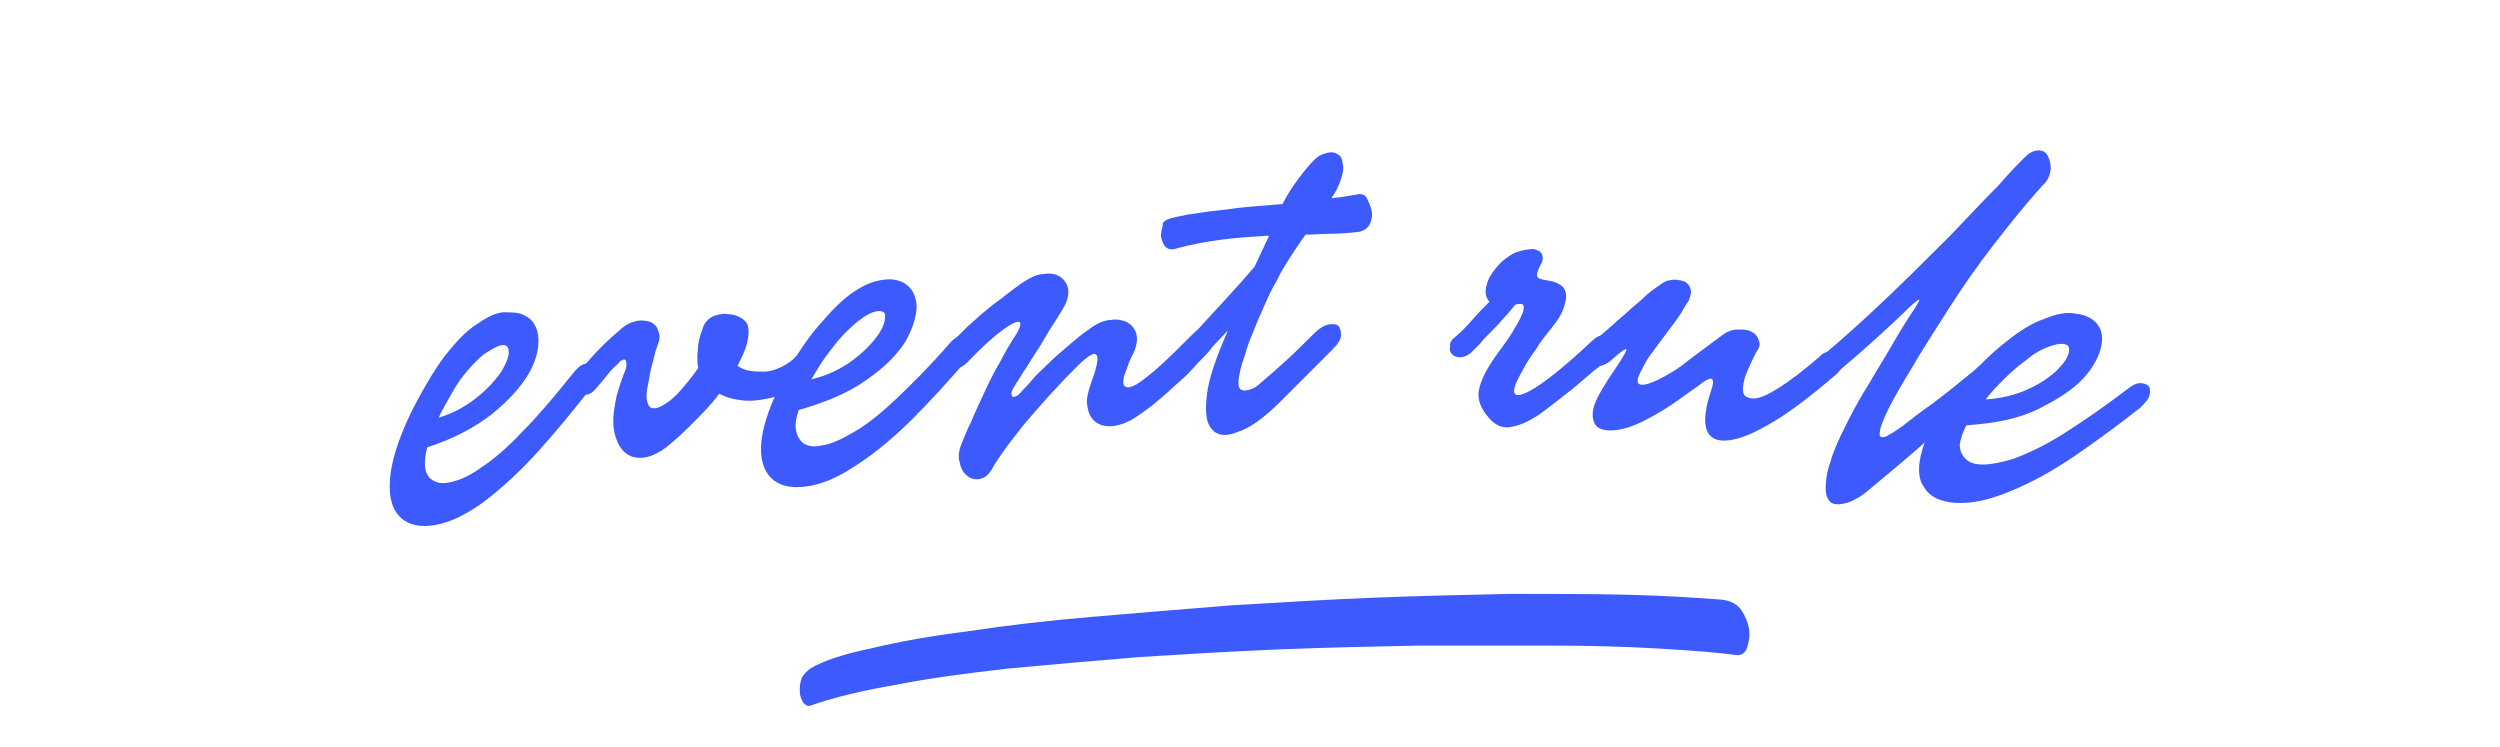
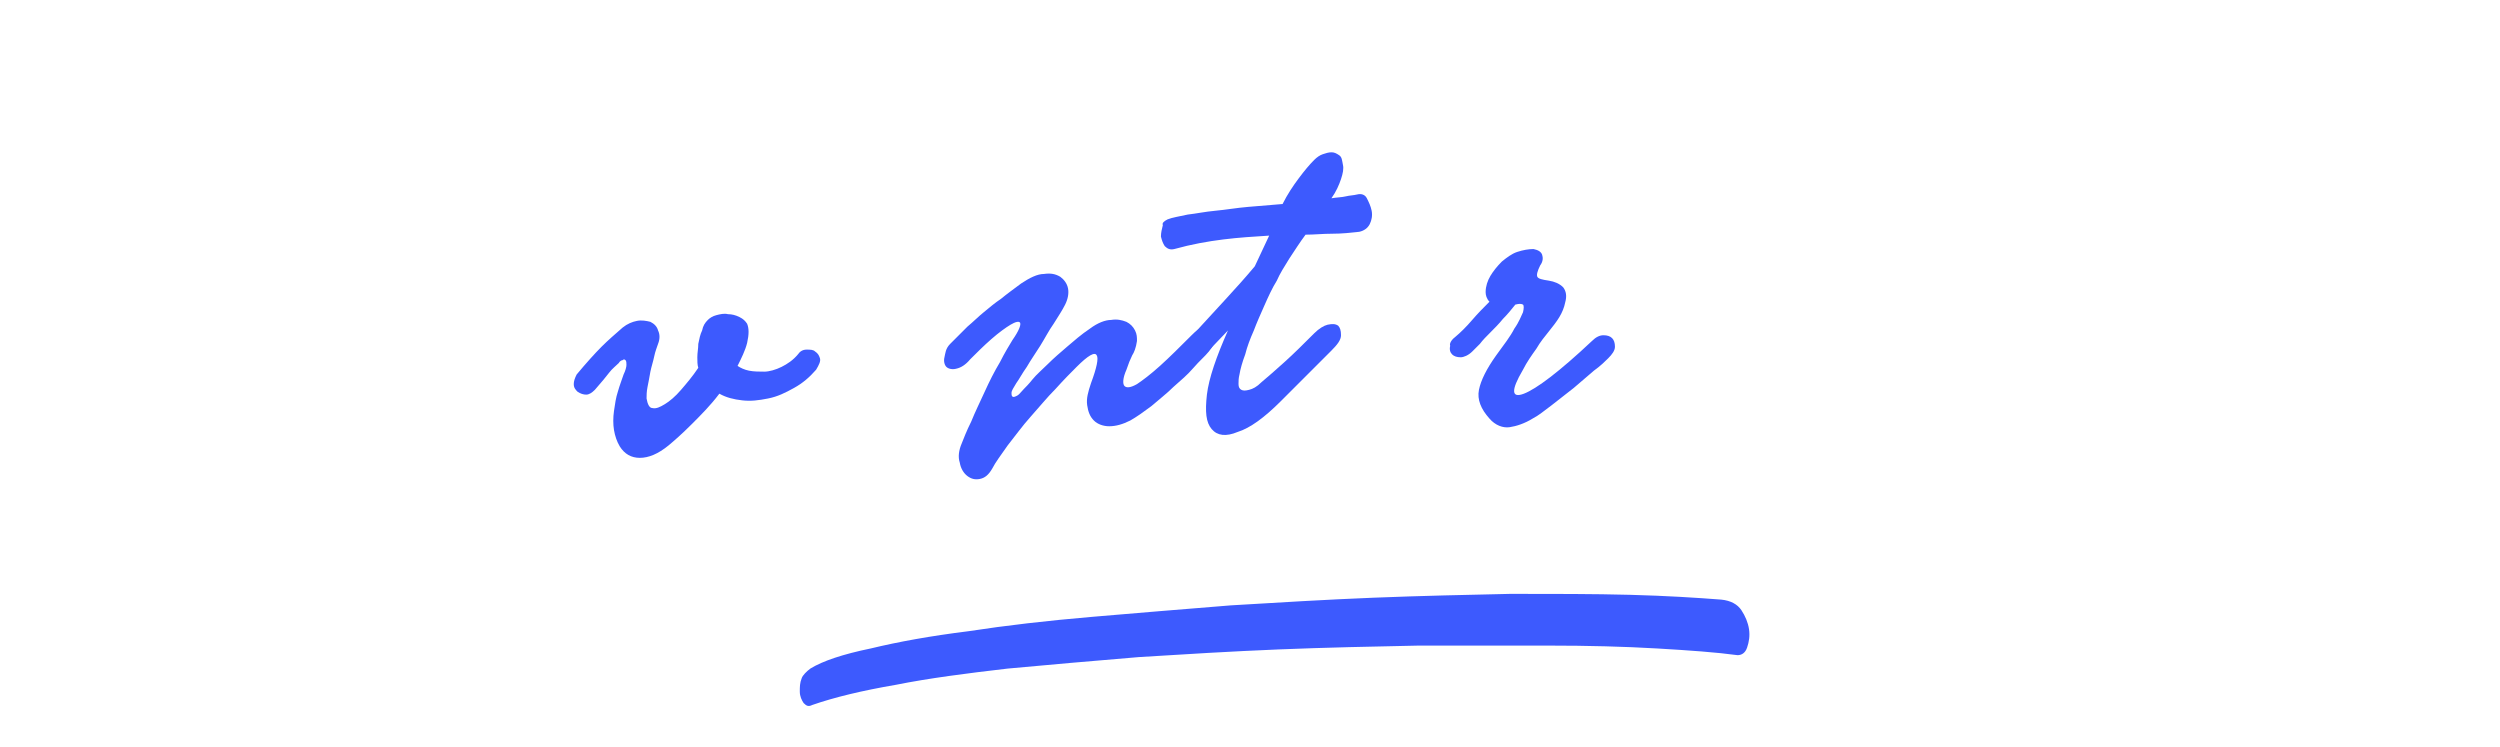
<svg xmlns="http://www.w3.org/2000/svg" version="1.1" id="圖層_1" x="0px" y="0px" viewBox="0 0 261 78" style="enable-background:new 0 0 261 78;" xml:space="preserve">
  <style type="text/css">
	.st0{fill:#3D5AFE;}
</style>
  <g>
    <g>
      <g>
        <path class="st0" d="M84.6,69.8c1.3-0.8,3.4-1.5,6.3-2.1c2.9-0.7,6.2-1.3,10.2-1.8c3.9-0.6,8.2-1.1,12.9-1.5     c4.7-0.4,9.5-0.8,14.5-1.2c5-0.3,9.9-0.6,14.9-0.8c5-0.2,9.8-0.3,14.3-0.4c4.5,0,8.7,0,12.5,0.1c3.8,0.1,6.9,0.3,9.5,0.5     c1,0.1,1.7,0.5,2.1,1.1s0.7,1.3,0.8,2c0.1,0.7,0,1.3-0.2,1.9c-0.2,0.6-0.6,0.8-1,0.8c-2.2-0.3-5-0.5-8.4-0.7     c-3.4-0.2-7.2-0.3-11.4-0.3s-8.7,0-13.5,0c-4.8,0.1-9.7,0.2-14.6,0.4c-4.9,0.2-9.8,0.5-14.6,0.8c-4.8,0.4-9.4,0.8-13.7,1.2     c-4.3,0.5-8.2,1-11.7,1.7c-3.5,0.6-6.4,1.3-8.7,2.1c-0.4,0.2-0.6,0.1-0.9-0.2c-0.2-0.3-0.4-0.7-0.4-1.2c0-0.5,0-0.9,0.2-1.4     C83.8,70.5,84.2,70.1,84.6,69.8z" />
      </g>
    </g>
    <g>
      <g>
-         <path class="st0" d="M54.7,32.9c0.9,0.4,1.4,1.2,1.5,2.3c0.1,1.1-0.2,2.4-1,3.8c-0.8,1.4-2.1,2.8-3.8,4.2c-1.8,1.4-4,2.6-6.8,3.5     c-0.2,0.8-0.3,1.5-0.2,2.2c0.1,0.6,0.4,1.1,0.9,1.3c0.5,0.3,1.1,0.3,1.9,0.1c0.8-0.2,1.8-0.6,2.9-1.4c1.4-0.9,2.9-2.2,4.4-3.8     c1.6-1.6,3.3-3.6,5.3-6.1c0.4-0.5,0.8-0.9,1.2-1c0.4-0.1,0.8-0.1,1,0.1c0.3,0.2,0.4,0.5,0.4,0.9c0,0.4-0.2,0.9-0.7,1.5     c-1.8,2.3-3.6,4.5-5.4,6.5c-1.8,2-3.7,3.8-5.8,5.4c-1.8,1.3-3.4,2.1-5,2.4c-1.6,0.3-2.8,0-3.6-0.7c-0.9-0.8-1.3-2-1.2-3.9     c0.1-1.8,0.8-4.2,2.2-7.1c1.2-2.4,2.4-4.4,3.5-5.9c1.2-1.5,2.2-2.6,3.3-3.3c1-0.7,1.9-1.2,2.8-1.3C53.4,32.6,54.1,32.6,54.7,32.9     z M52.1,36.1c-0.5,0.2-1,0.5-1.6,0.9c-0.6,0.5-1.1,1-1.7,1.7c-0.6,0.7-1.1,1.4-1.6,2.3c-0.5,0.9-1,1.7-1.4,2.6     c1.7-0.5,3-1.3,4.1-2.2c1.1-0.9,1.9-1.8,2.5-2.7c0.5-0.9,0.8-1.6,0.7-2.1C53.1,36.1,52.7,35.9,52.1,36.1z" />
        <path class="st0" d="M73.9,33.4c0.2-0.2,0.5-0.4,0.9-0.5c0.4-0.1,0.8-0.2,1.2-0.1c0.4,0,0.8,0.1,1.2,0.3c0.4,0.2,0.6,0.4,0.8,0.7     c0.2,0.5,0.2,1.1,0,2c-0.2,0.8-0.6,1.6-1,2.4c0.3,0.2,0.7,0.4,1.2,0.5c0.5,0.1,1.1,0.1,1.6,0.1s1.2-0.2,1.8-0.5     c0.6-0.3,1.2-0.7,1.7-1.3c0.2-0.3,0.5-0.5,0.9-0.5c0.4,0,0.7,0,0.9,0.2c0.3,0.2,0.4,0.4,0.5,0.7c0.1,0.3-0.1,0.7-0.4,1.2     c-0.7,0.8-1.4,1.4-2.3,1.9c-0.9,0.5-1.7,0.9-2.7,1.1s-1.8,0.3-2.7,0.2c-0.9-0.1-1.7-0.3-2.4-0.7c-0.9,1.2-1.9,2.2-2.9,3.2     c-1,1-1.8,1.7-2.4,2.2c-1.1,0.9-2.1,1.3-3,1.3c-0.9,0-1.6-0.4-2.1-1.2c-0.3-0.5-0.5-1.1-0.6-1.7c-0.1-0.6-0.1-1.3,0-2     c0.1-0.7,0.2-1.4,0.4-2c0.2-0.7,0.4-1.2,0.6-1.8c0.2-0.4,0.3-0.8,0.3-1c0-0.2,0-0.4-0.1-0.5c-0.1-0.1-0.2-0.1-0.3,0     c-0.1,0-0.3,0.1-0.4,0.3c-0.3,0.3-0.7,0.6-1,1c-0.3,0.4-0.8,1-1.5,1.8c-0.3,0.3-0.6,0.5-0.9,0.5c-0.3,0-0.6-0.1-0.9-0.3     c-0.2-0.2-0.4-0.4-0.4-0.8c0-0.3,0.1-0.6,0.3-1c1-1.2,1.9-2.2,2.6-2.9c0.7-0.7,1.4-1.3,2.2-2c0.5-0.4,1-0.6,1.5-0.7     c0.5-0.1,1,0,1.4,0.1c0.4,0.2,0.7,0.5,0.8,0.9c0.2,0.4,0.2,0.9,0,1.4c-0.1,0.3-0.3,0.8-0.4,1.3c-0.1,0.5-0.3,1.1-0.4,1.6     c-0.1,0.6-0.2,1.1-0.3,1.6c-0.1,0.5-0.1,0.9-0.1,1.2c0.1,0.6,0.3,1,0.6,1c0.4,0.1,0.8-0.1,1.3-0.4c0.5-0.3,1.1-0.8,1.7-1.5     c0.6-0.7,1.2-1.4,1.8-2.3c-0.1-0.3-0.1-0.7-0.1-1.1c0-0.5,0.1-0.9,0.1-1.4c0.1-0.5,0.2-1,0.4-1.4C73.4,34,73.6,33.7,73.9,33.4z" />
-         <path class="st0" d="M94.3,29.5c0.9,0.5,1.3,1.3,1.4,2.4c0,1.1-0.4,2.4-1.2,3.8c-0.9,1.4-2.2,2.7-4.1,4c-1.8,1.3-4.2,2.3-7,3.1     c-0.3,0.8-0.4,1.5-0.3,2.1c0.1,0.6,0.4,1.1,0.8,1.4c0.5,0.3,1.1,0.4,1.9,0.2c0.8-0.1,1.8-0.5,3-1.2c1.5-0.8,3-2,4.7-3.6     c1.6-1.5,3.5-3.4,5.6-5.8c0.4-0.5,0.9-0.8,1.3-0.9c0.4-0.1,0.8,0,1,0.2c0.2,0.2,0.3,0.5,0.3,0.9c0,0.4-0.3,0.9-0.7,1.4     c-1.9,2.2-3.8,4.3-5.7,6.2c-1.9,1.9-3.9,3.6-6.1,5c-1.8,1.2-3.5,1.9-5.1,2.1c-1.6,0.2-2.8-0.1-3.6-0.9c-0.8-0.8-1.2-2.1-1-3.9     c0.2-1.8,1-4.1,2.6-7c1.3-2.4,2.6-4.2,3.9-5.6c1.2-1.4,2.4-2.5,3.4-3.1c1.1-0.7,2-1,2.9-1.1C93,29.1,93.7,29.2,94.3,29.5z      M91.5,32.5c-0.5,0.1-1.1,0.4-1.6,0.8c-0.6,0.4-1.2,1-1.8,1.6c-0.6,0.6-1.2,1.4-1.8,2.2c-0.6,0.8-1.1,1.7-1.6,2.5     c1.7-0.4,3.1-1.1,4.2-1.9s2-1.7,2.6-2.5s0.9-1.5,0.9-2.1C92.5,32.6,92.1,32.4,91.5,32.5z" />
        <path class="st0" d="M99.2,35.9c0.6-0.6,1.2-1.2,1.8-1.8c0.6-0.5,1.2-1.1,1.7-1.5c0.6-0.5,1.2-1,1.8-1.4c0.6-0.5,1.3-1,2.1-1.6     c0.9-0.6,1.7-1,2.4-1c0.7-0.1,1.2,0,1.7,0.3c0.4,0.3,0.7,0.7,0.8,1.2c0.1,0.5,0,1.1-0.3,1.7c-0.3,0.6-0.7,1.2-1.2,2     c-0.5,0.7-0.9,1.5-1.4,2.3c-0.5,0.8-1,1.5-1.4,2.2c-0.5,0.7-0.8,1.3-1.1,1.7c-0.3,0.5-0.5,0.8-0.5,1c0,0.2,0,0.3,0.1,0.4     s0.3,0,0.5-0.1c0.2-0.1,0.4-0.4,0.7-0.7c0.2-0.2,0.5-0.5,0.9-1c0.4-0.5,1-1,1.6-1.6c0.6-0.6,1.3-1.2,2-1.8     c0.7-0.6,1.5-1.3,2.4-1.9c0.8-0.6,1.6-0.9,2.2-0.9c0.6-0.1,1.1,0,1.6,0.2c0.4,0.2,0.7,0.5,0.9,0.9c0.2,0.4,0.2,0.7,0.2,1.1     c-0.1,0.7-0.3,1.2-0.5,1.5c-0.2,0.4-0.4,0.9-0.6,1.5c-0.4,0.9-0.4,1.5-0.2,1.7c0.2,0.2,0.6,0.2,1.3-0.2c0.6-0.4,1.4-1,2.4-1.9     c1-0.9,2.1-2,3.3-3.2c0.5-0.5,0.9-0.8,1.3-0.9c0.4-0.1,0.7,0,0.9,0.2c0.2,0.2,0.3,0.5,0.3,1c0,0.4-0.3,0.9-0.7,1.4     c-0.4,0.5-1,1-1.6,1.7c-0.6,0.7-1.3,1.3-2.1,2c-0.7,0.7-1.5,1.3-2.3,2c-0.8,0.6-1.5,1.1-2.2,1.5c-0.8,0.4-1.5,0.6-2.2,0.6     c-0.6,0-1.2-0.2-1.6-0.6c-0.4-0.4-0.6-0.9-0.7-1.6c-0.1-0.7,0.1-1.4,0.4-2.3c0.6-1.6,0.8-2.6,0.6-2.9c-0.2-0.4-0.9,0-2.1,1.2     c-0.6,0.6-1.3,1.3-2.2,2.3c-0.9,0.9-1.7,1.9-2.6,2.9s-1.6,2-2.4,3c-0.7,1-1.3,1.8-1.6,2.4c-0.4,0.7-0.8,1-1.3,1.1     c-0.5,0.1-0.9,0-1.3-0.3c-0.4-0.3-0.7-0.8-0.8-1.4c-0.2-0.6-0.1-1.3,0.2-2c0.2-0.5,0.5-1.3,1-2.3c0.4-1,0.9-2,1.4-3.1     c0.5-1.1,1-2.1,1.6-3.1c0.5-1,1-1.8,1.3-2.3c0.7-1,0.9-1.6,0.8-1.8c-0.1-0.2-0.5-0.1-1,0.2c-0.5,0.3-1.2,0.8-2,1.5     c-0.8,0.7-1.5,1.4-2.2,2.1c-0.5,0.6-1,0.9-1.5,1c-0.4,0.1-0.8,0-1-0.2c-0.2-0.2-0.3-0.6-0.2-1S98.7,36.4,99.2,35.9z" />
        <path class="st0" d="M121.9,22.9c0.5-0.2,1.2-0.3,2.1-0.5c0.9-0.1,1.8-0.3,2.9-0.4c1.1-0.1,2.2-0.3,3.4-0.4     c1.2-0.1,2.4-0.2,3.6-0.3c0.5-1,1.1-1.9,1.7-2.7c0.6-0.8,1.1-1.4,1.6-1.9c0.3-0.3,0.6-0.5,0.9-0.6c0.3-0.1,0.6-0.2,0.9-0.2     c0.3,0,0.5,0.1,0.8,0.3s0.3,0.5,0.4,1c0.1,0.4,0,0.9-0.2,1.5c-0.2,0.6-0.5,1.3-1,2c0.6-0.1,1.1-0.1,1.5-0.2s0.8-0.1,1.2-0.2     c0.4-0.1,0.8,0,1,0.4s0.4,0.8,0.5,1.3c0.1,0.5,0,1-0.2,1.4c-0.2,0.4-0.6,0.7-1.1,0.8c-0.9,0.1-1.8,0.2-2.8,0.2s-1.9,0.1-2.8,0.1     c-0.6,0.8-1.1,1.6-1.7,2.5c-0.5,0.8-1,1.6-1.3,2.3c-0.5,0.8-0.9,1.7-1.3,2.6s-0.8,1.8-1.1,2.6c-0.4,0.9-0.7,1.7-0.9,2.5     c-0.3,0.8-0.5,1.5-0.6,2.1c-0.1,0.4-0.1,0.7-0.1,1c0,0.3,0.1,0.5,0.3,0.6s0.4,0.1,0.8,0s0.8-0.3,1.3-0.8c0.6-0.5,1.4-1.2,2.4-2.1     c1-0.9,2-1.9,3.1-3c0.5-0.5,1-0.8,1.4-0.9c0.5-0.1,0.8-0.1,1.1,0.1c0.2,0.2,0.3,0.5,0.3,1s-0.4,1-1,1.6l-5.3,5.3     c-1.7,1.7-3.2,2.8-4.5,3.2c-1.2,0.5-2.1,0.4-2.7-0.3c-0.6-0.7-0.7-1.8-0.5-3.6c0.2-1.7,1-4,2.2-6.7l-2.1,2.2     c-0.4,0.4-0.8,0.6-1.1,0.6c-0.4,0-0.6-0.1-0.8-0.3c-0.2-0.2-0.3-0.5-0.3-0.9c0-0.4,0.2-0.7,0.6-1.1c1.2-1.3,2.3-2.5,3.4-3.7     s2.1-2.3,3.1-3.5l1.5-3.2c-1.6,0.1-3.2,0.2-4.8,0.4c-1.6,0.2-3.3,0.5-5.1,1c-0.4,0.1-0.7,0-1-0.3c-0.2-0.3-0.3-0.6-0.4-1     c0-0.4,0.1-0.8,0.2-1.2C121.3,23.3,121.5,23.1,121.9,22.9z" />
        <path class="st0" d="M151.9,35.2c0.6-0.5,1.2-1.1,1.8-1.8c0.6-0.7,1.2-1.3,1.8-1.9c-0.3-0.3-0.4-0.7-0.4-1c0-0.6,0.2-1.2,0.5-1.7     c0.3-0.5,0.7-1,1.2-1.5c0.5-0.4,1-0.8,1.6-1c0.6-0.2,1.2-0.3,1.7-0.3c0.5,0.1,0.8,0.3,0.9,0.6c0.1,0.3,0.1,0.7-0.2,1.1     c-0.3,0.6-0.4,1-0.3,1.2c0.1,0.2,0.5,0.3,1.2,0.4c0.6,0.1,1.1,0.3,1.5,0.7c0.3,0.4,0.4,0.9,0.2,1.6c-0.1,0.5-0.3,1-0.6,1.5     c-0.3,0.5-0.7,1-1.1,1.5s-0.9,1.1-1.3,1.8c-0.5,0.7-1,1.4-1.4,2.2c-1.3,2.2-1.2,3,0.1,2.5c1.3-0.5,3.7-2.3,7.1-5.5     c0.4-0.4,0.8-0.6,1.2-0.6s0.7,0.1,0.9,0.3c0.2,0.2,0.3,0.5,0.3,0.9c0,0.4-0.3,0.8-0.7,1.2c-0.3,0.3-0.8,0.8-1.5,1.3     c-0.7,0.6-1.4,1.2-2.1,1.8c-0.8,0.6-1.5,1.2-2.3,1.8c-0.8,0.6-1.4,1.1-2,1.4c-0.8,0.5-1.7,0.8-2.4,0.9s-1.5-0.2-2.1-0.9     c-0.9-1-1.3-2-1.1-3s0.8-2.2,1.8-3.6c0.8-1.1,1.5-2,1.9-2.8c0.5-0.7,0.7-1.3,0.9-1.7c0.1-0.4,0.1-0.7,0-0.8     c-0.2-0.1-0.4-0.1-0.8,0c-0.4,0.5-0.8,1-1.3,1.5c-0.4,0.5-0.9,1-1.3,1.4c-0.4,0.4-0.8,0.8-1.1,1.2c-0.3,0.3-0.6,0.6-0.8,0.8     c-0.4,0.4-0.9,0.6-1.2,0.6c-0.4,0-0.7-0.1-0.9-0.3s-0.3-0.5-0.2-0.9C151.3,35.9,151.5,35.5,151.9,35.2z" />
-         <path class="st0" d="M166.5,35.6c0.6-0.6,1.2-1.1,1.9-1.7c0.6-0.6,1.3-1.1,1.9-1.7c0.6-0.5,1.2-1,1.7-1.5     c0.6-0.5,1.1-0.8,1.5-1.1c0.4-0.3,0.9-0.4,1.3-0.4c0.4,0,0.8,0.1,1.1,0.2c0.3,0.2,0.5,0.4,0.6,0.8c0.1,0.3,0,0.7-0.2,1.2     c-0.3,0.4-0.6,1-1,1.6c-0.4,0.6-0.9,1.2-1.4,1.9s-1,1.3-1.4,1.9c-0.5,0.6-0.8,1.2-1.1,1.8c-0.9,1.6-0.4,2,1.6,1.1     c1-0.5,2.1-1.1,3.3-2.1c1.2-0.9,2.4-1.8,3.5-2.6c0.5-0.4,1.1-0.6,1.6-0.6c0.6,0,1,0,1.4,0.2c0.4,0.2,0.7,0.5,0.8,0.9     c0.2,0.4,0.1,0.8-0.2,1.2c-0.2,0.3-0.4,0.8-0.6,1.2s-0.4,0.9-0.6,1.4c-0.2,0.7-0.3,1.2-0.2,1.7c0.1,0.4,0.5,0.6,1.1,0.6     s1.5-0.4,2.6-1.1c1.1-0.7,2.6-1.8,4.4-3.4c0.3-0.3,0.7-0.4,1.1-0.4c0.4,0,0.6,0.2,0.8,0.4c0.2,0.2,0.3,0.5,0.3,0.9     c0,0.3-0.2,0.7-0.5,1c-2.9,2.5-5.3,4.3-7.3,5.4c-1.9,1.1-3.4,1.6-4.5,1.6c-1.1,0-1.7-0.5-1.9-1.4c-0.2-0.9,0-2.2,0.5-3.7     c0.5-1.4,0.2-1.7-0.8-1c-0.5,0.4-1.4,1-2.5,1.8c-1.1,0.8-2.4,1.6-4,2.4c-0.9,0.4-1.7,0.7-2.6,0.8c-0.8,0.1-1.5,0-1.9-0.3     c-0.4-0.3-0.6-0.9-0.5-1.7c0.1-0.8,0.7-1.9,1.6-3.3c1.3-1.9,1.9-2.9,1.9-3.1c0-0.2-0.6,0.2-1.7,1.2c-0.4,0.3-0.8,0.5-1.1,0.5     c-0.4,0-0.6-0.1-0.8-0.4c-0.2-0.2-0.3-0.5-0.3-0.9C165.9,36.3,166.1,35.9,166.5,35.6z" />
-         <path class="st0" d="M190.2,37.2c2.4-2,4.8-4.2,7.1-6.4c2.3-2.2,4.4-4.3,6.4-6.3c1.9-2,3.5-3.7,4.9-5.1c1.3-1.5,2.2-2.4,2.7-2.9     c0.5-0.5,1-0.8,1.5-0.8c0.5,0,0.8,0.2,1,0.6c0.2,0.4,0.3,0.8,0.3,1.4c-0.1,0.6-0.3,1.2-0.9,1.7c-1.7,1.9-3.4,4-5.1,6.2     s-3.3,4.5-4.7,6.7c-1.4,2.2-2.7,4.2-3.8,6.1c-1.1,1.8-1.9,3.2-2.4,4.2c-0.5,1-0.8,1.8-0.9,2.2c-0.1,0.5-0.1,0.8,0.1,0.8     c0.2,0.1,0.5,0,0.8-0.2c0.4-0.2,0.8-0.5,1.4-0.9c0.9-0.7,1.9-1.5,3.2-2.4c1.2-0.9,2.7-2.1,4.4-3.5c0.6-0.6,1.2-0.9,1.7-1     c0.5-0.1,0.8,0,1,0.2c0.2,0.2,0.2,0.6,0,1.1c-0.2,0.5-0.6,1-1.3,1.6c-1.9,1.6-4,3.3-6.1,5.2s-4.2,3.6-6.1,5.2     c-1,0.9-1.9,1.4-2.6,1.6s-1.2,0.2-1.6,0c-0.4-0.3-0.6-0.8-0.6-1.5c0-0.7,0.1-1.7,0.5-2.8c0.3-1.1,0.9-2.4,1.6-3.8     c0.7-1.4,1.5-2.9,2.4-4.3c0.8-1.4,1.7-2.8,2.5-4.2s1.5-2.5,2.1-3.4c0.6-0.9,0.8-1.3,0.6-1.2c-0.2,0.1-0.7,0.5-1.4,1.2     s-1.8,1.7-3,2.8c-1.2,1.1-2.6,2.3-4,3.5c-0.5,0.4-0.9,0.6-1.3,0.6c-0.4,0-0.7-0.1-1-0.3c-0.2-0.2-0.3-0.5-0.2-0.9     S189.6,37.6,190.2,37.2z" />
-         <path class="st0" d="M218.5,33.4c0.8,0.6,1.1,1.5,0.9,2.6c-0.2,1.1-0.8,2.3-1.9,3.5c-1.1,1.2-2.7,2.2-4.7,3.2s-4.5,1.5-7.5,1.7     c-0.4,0.7-0.6,1.4-0.7,2c0,0.6,0.2,1.1,0.6,1.5c0.4,0.4,1,0.6,1.8,0.6c0.8,0,1.9-0.2,3.2-0.6c1.6-0.6,3.3-1.4,5.2-2.6     c1.9-1.2,4.1-2.7,6.6-4.6c0.5-0.4,1-0.7,1.4-0.7c0.4,0,0.7,0.1,0.9,0.3s0.2,0.6,0.1,1c-0.1,0.4-0.5,0.8-1,1.3     c-2.3,1.8-4.6,3.5-6.8,5c-2.2,1.5-4.5,2.8-7,3.8c-2,0.8-3.8,1.2-5.4,1.1s-2.7-0.6-3.3-1.6c-0.7-0.9-0.7-2.3-0.2-4     c0.5-1.8,1.8-3.9,3.9-6.4c1.7-2.1,3.4-3.7,4.8-4.8c1.5-1.2,2.8-2,4-2.4c1.2-0.5,2.2-0.7,3-0.6C217.3,32.8,218,33,218.5,33.4z      M215.2,35.9c-0.5,0-1.1,0.2-1.8,0.5c-0.7,0.3-1.3,0.7-2,1.3c-0.7,0.5-1.4,1.1-2.1,1.8c-0.7,0.7-1.4,1.4-2,2.2     c1.7-0.1,3.2-0.5,4.5-1.1c1.3-0.6,2.3-1.3,3-2c0.7-0.7,1.1-1.3,1.2-1.9C216.1,36.1,215.8,35.9,215.2,35.9z" />
      </g>
    </g>
  </g>
</svg>